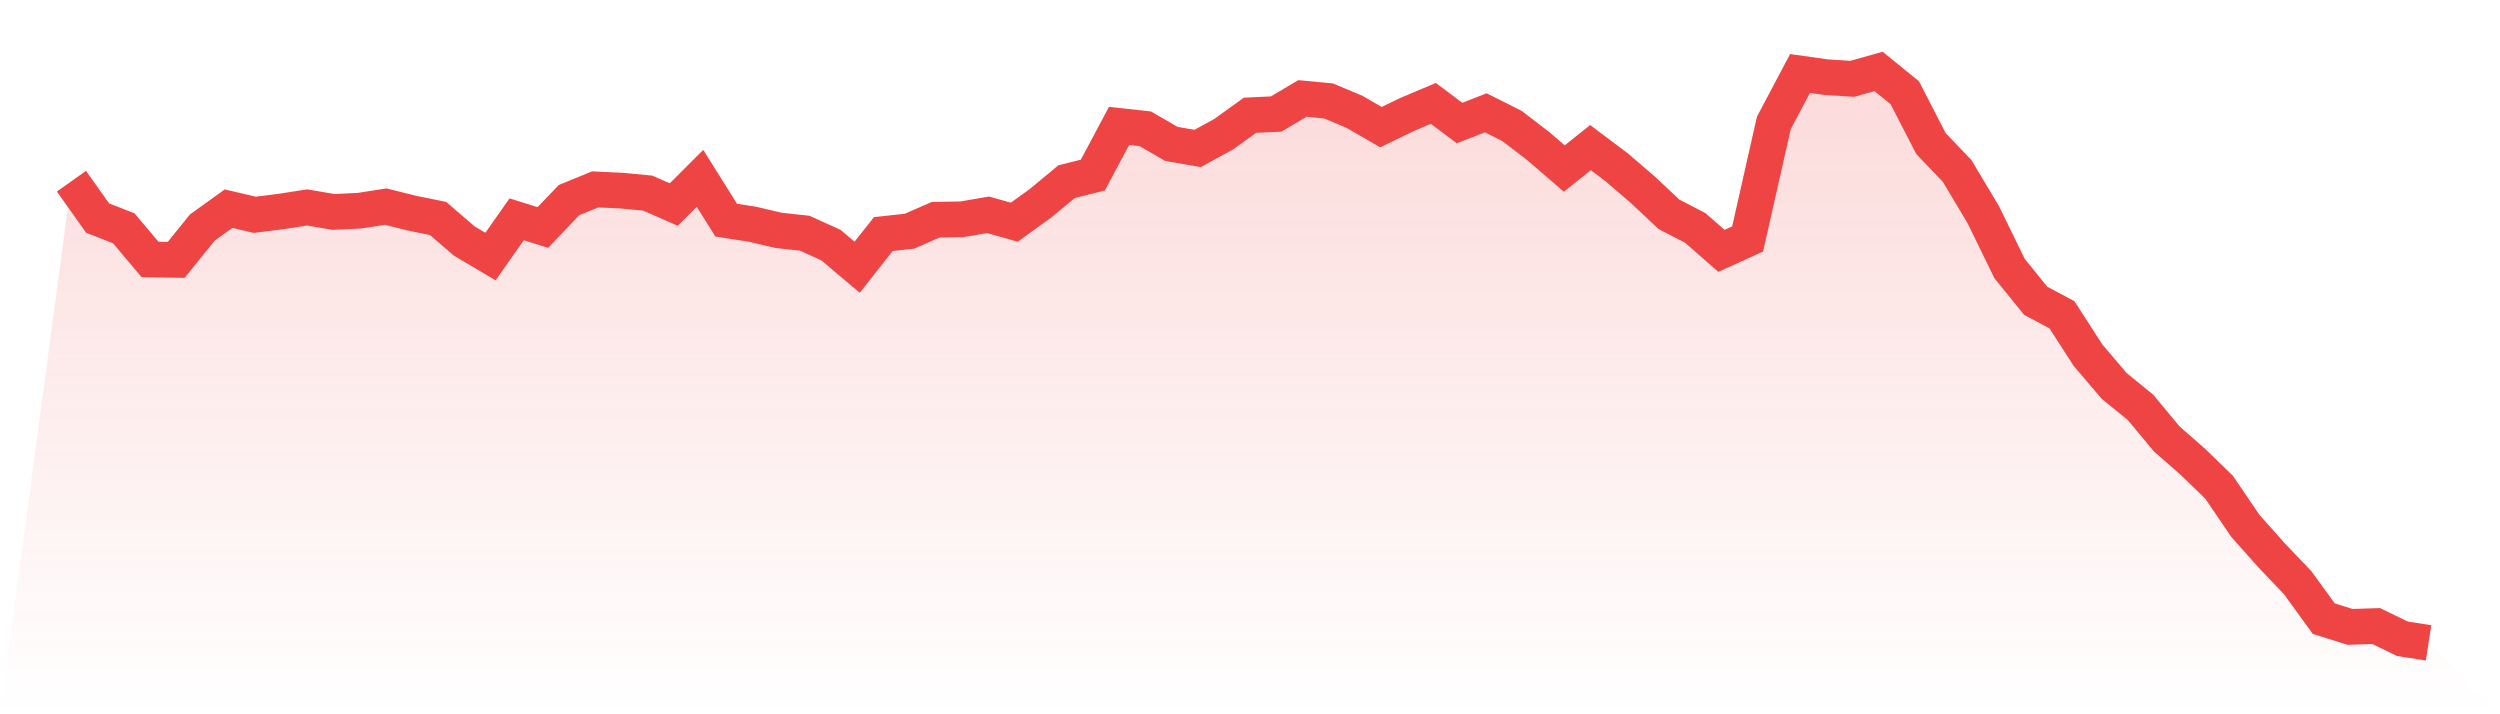
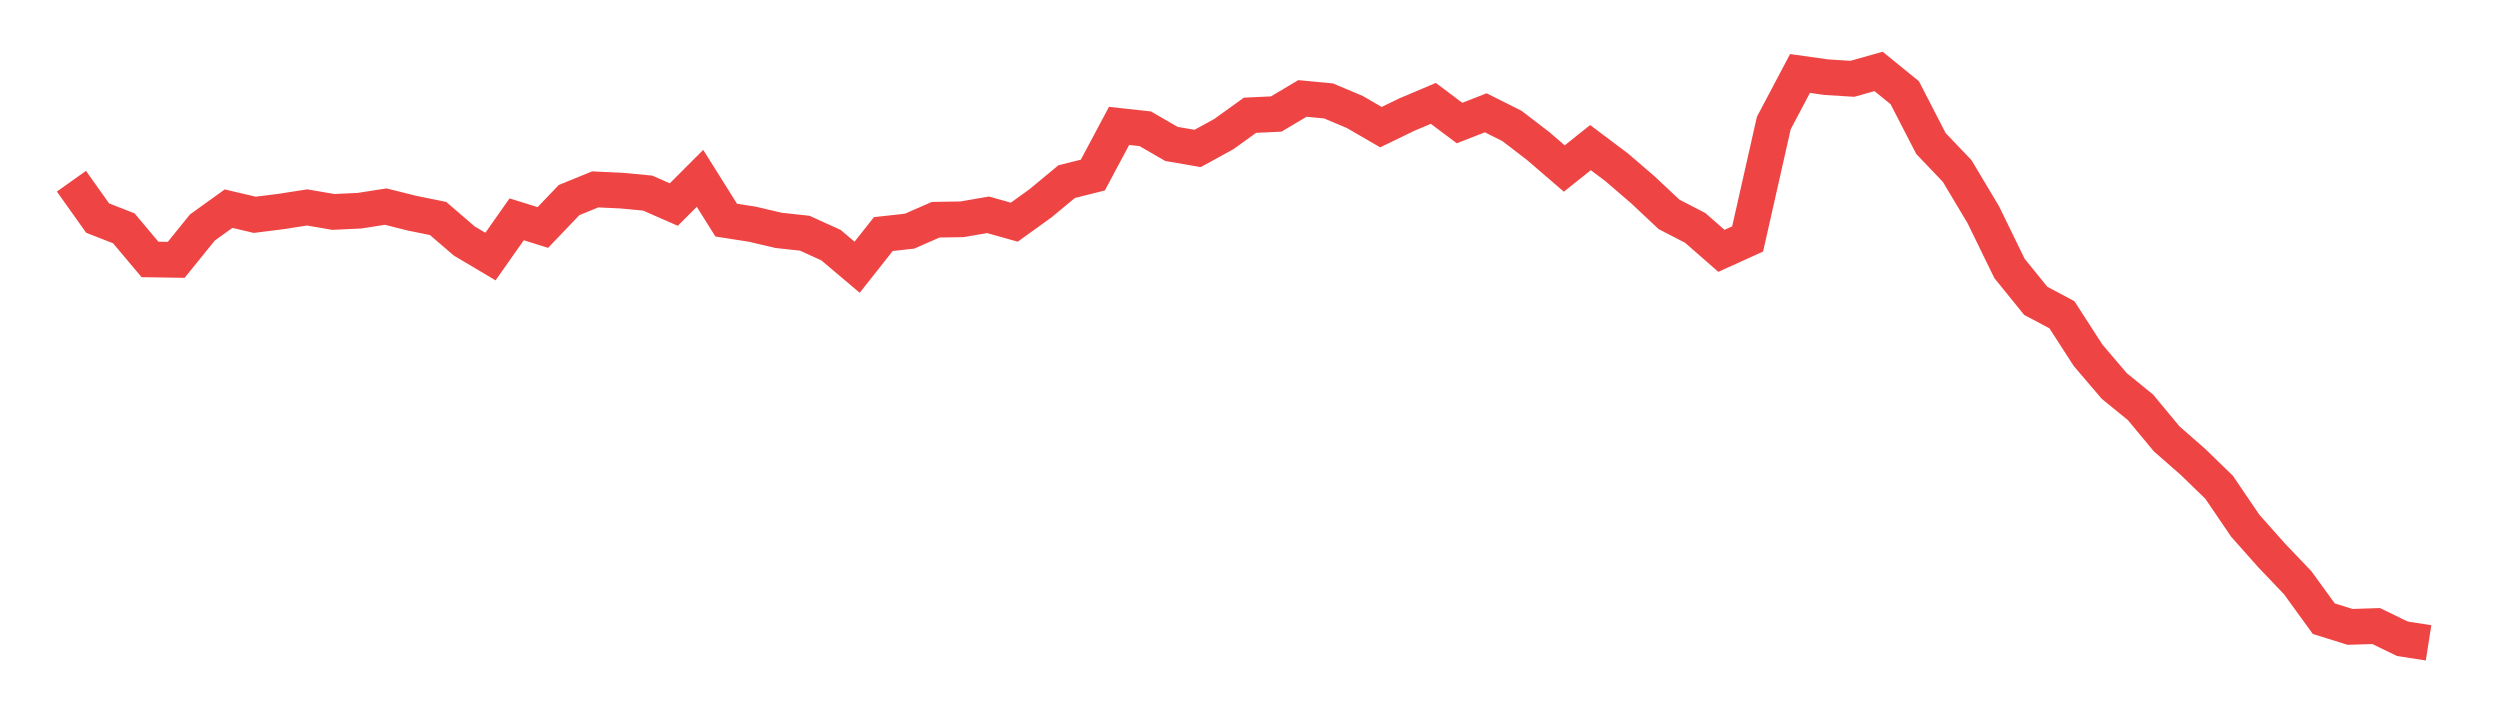
<svg xmlns="http://www.w3.org/2000/svg" viewBox="0 0 140 40">
  <defs>
    <linearGradient id="gradient" x1="0" x2="0" y1="0" y2="1">
      <stop offset="0%" stop-color="#ef4444" stop-opacity="0.2" />
      <stop offset="100%" stop-color="#ef4444" stop-opacity="0" />
    </linearGradient>
  </defs>
-   <path d="M4,10.148 L4,10.148 L5.467,12.212 L6.933,12.786 L8.4,14.529 L9.867,14.552 L11.333,12.74 L12.8,11.685 L14.267,12.029 L15.733,11.845 L17.2,11.616 L18.667,11.868 L20.133,11.799 L21.6,11.57 L23.067,11.937 L24.533,12.235 L26,13.497 L27.467,14.368 L28.933,12.281 L30.4,12.74 L31.867,11.203 L33.333,10.606 L34.8,10.675 L36.267,10.813 L37.733,11.455 L39.2,9.987 L40.667,12.327 L42.133,12.556 L43.6,12.9 L45.067,13.061 L46.533,13.726 L48,14.965 L49.467,13.107 L50.933,12.946 L52.4,12.304 L53.867,12.281 L55.333,12.029 L56.8,12.442 L58.267,11.386 L59.733,10.171 L61.2,9.804 L62.667,7.051 L64.133,7.211 L65.6,8.06 L67.067,8.313 L68.533,7.51 L70,6.454 L71.467,6.386 L72.933,5.514 L74.4,5.652 L75.867,6.271 L77.333,7.12 L78.8,6.409 L80.267,5.789 L81.733,6.89 L83.2,6.317 L84.667,7.051 L86.133,8.175 L87.6,9.437 L89.067,8.267 L90.533,9.368 L92,10.629 L93.467,12.006 L94.933,12.763 L96.4,14.047 L97.867,13.382 L99.333,6.89 L100.8,4.115 L102.267,4.321 L103.733,4.413 L105.2,4 L106.667,5.193 L108.133,8.037 L109.6,9.574 L111.067,12.029 L112.533,15.034 L114,16.846 L115.467,17.626 L116.933,19.897 L118.4,21.617 L119.867,22.81 L121.333,24.576 L122.8,25.861 L124.267,27.283 L125.733,29.439 L127.2,31.091 L128.667,32.628 L130.133,34.647 L131.6,35.105 L133.067,35.059 L134.533,35.771 L136,36 L140,40 L0,40 z" fill="url(#gradient)" />
  <path d="M4,10.148 L4,10.148 L5.467,12.212 L6.933,12.786 L8.4,14.529 L9.867,14.552 L11.333,12.74 L12.8,11.685 L14.267,12.029 L15.733,11.845 L17.2,11.616 L18.667,11.868 L20.133,11.799 L21.6,11.57 L23.067,11.937 L24.533,12.235 L26,13.497 L27.467,14.368 L28.933,12.281 L30.4,12.74 L31.867,11.203 L33.333,10.606 L34.8,10.675 L36.267,10.813 L37.733,11.455 L39.2,9.987 L40.667,12.327 L42.133,12.556 L43.6,12.9 L45.067,13.061 L46.533,13.726 L48,14.965 L49.467,13.107 L50.933,12.946 L52.4,12.304 L53.867,12.281 L55.333,12.029 L56.8,12.442 L58.267,11.386 L59.733,10.171 L61.2,9.804 L62.667,7.051 L64.133,7.211 L65.6,8.06 L67.067,8.313 L68.533,7.51 L70,6.454 L71.467,6.386 L72.933,5.514 L74.4,5.652 L75.867,6.271 L77.333,7.12 L78.8,6.409 L80.267,5.789 L81.733,6.89 L83.2,6.317 L84.667,7.051 L86.133,8.175 L87.6,9.437 L89.067,8.267 L90.533,9.368 L92,10.629 L93.467,12.006 L94.933,12.763 L96.4,14.047 L97.867,13.382 L99.333,6.89 L100.8,4.115 L102.267,4.321 L103.733,4.413 L105.2,4 L106.667,5.193 L108.133,8.037 L109.6,9.574 L111.067,12.029 L112.533,15.034 L114,16.846 L115.467,17.626 L116.933,19.897 L118.4,21.617 L119.867,22.81 L121.333,24.576 L122.8,25.861 L124.267,27.283 L125.733,29.439 L127.2,31.091 L128.667,32.628 L130.133,34.647 L131.6,35.105 L133.067,35.059 L134.533,35.771 L136,36" fill="none" stroke="#ef4444" stroke-width="2" />
</svg>